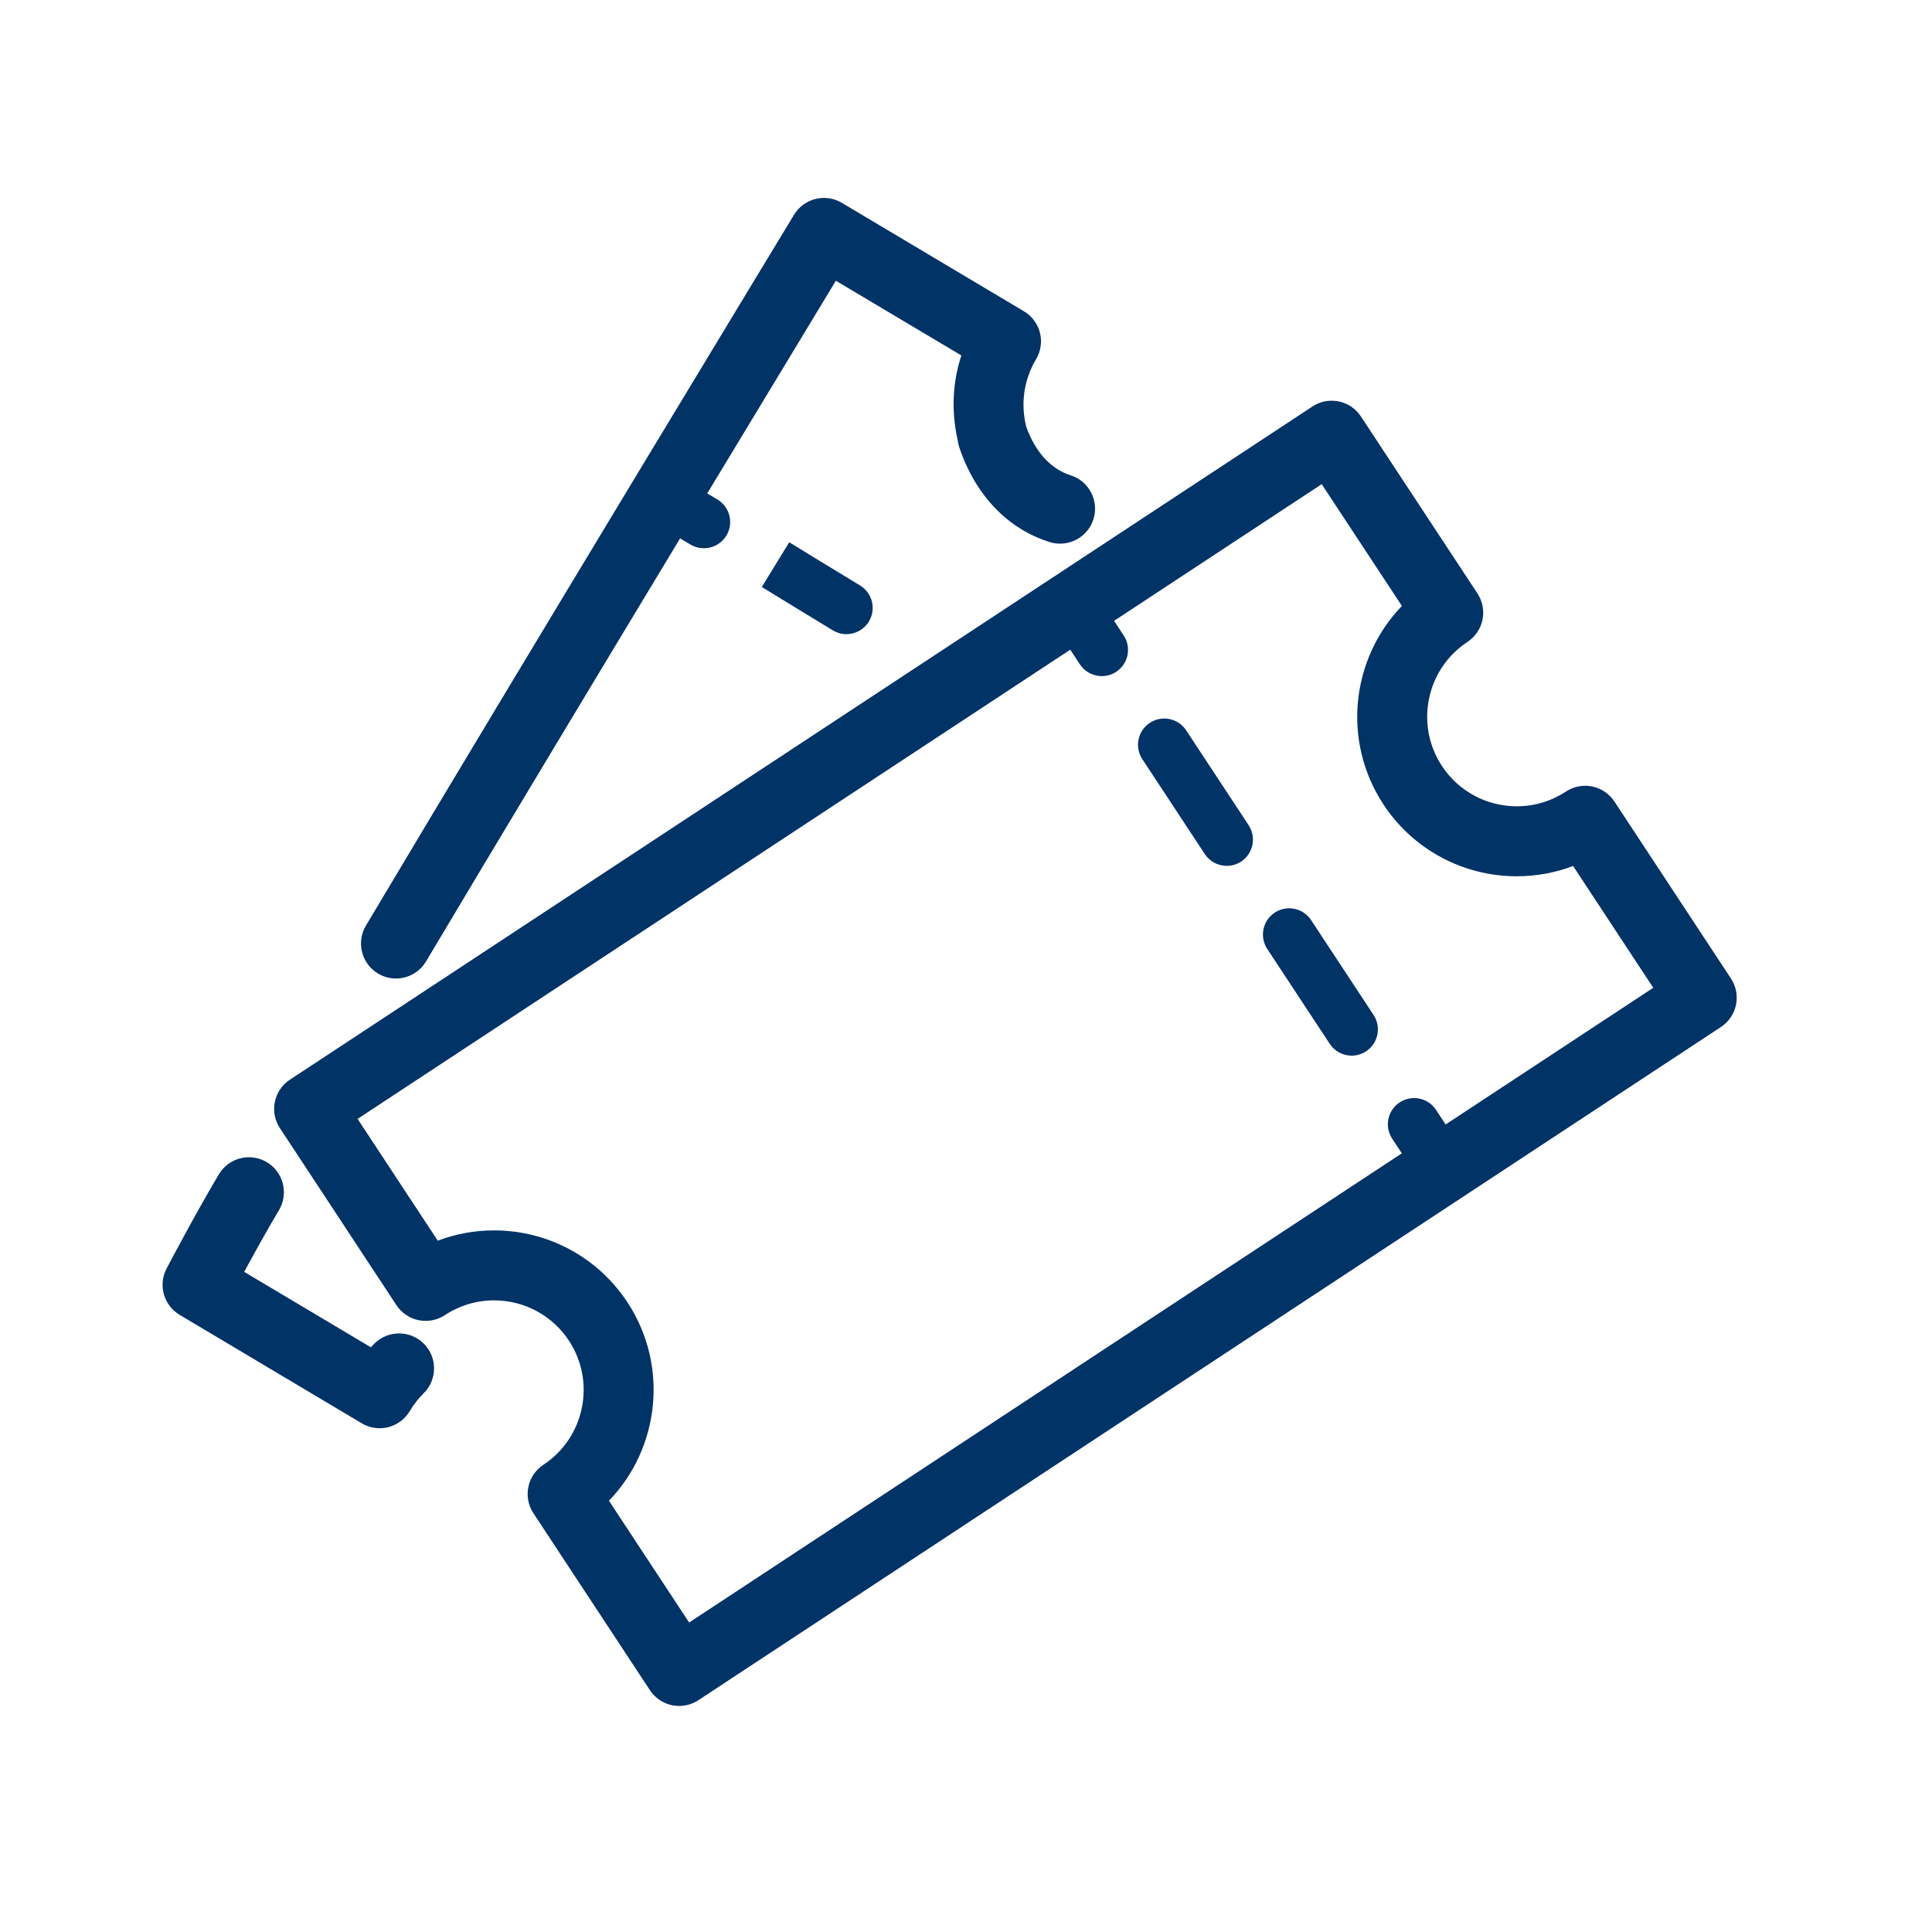
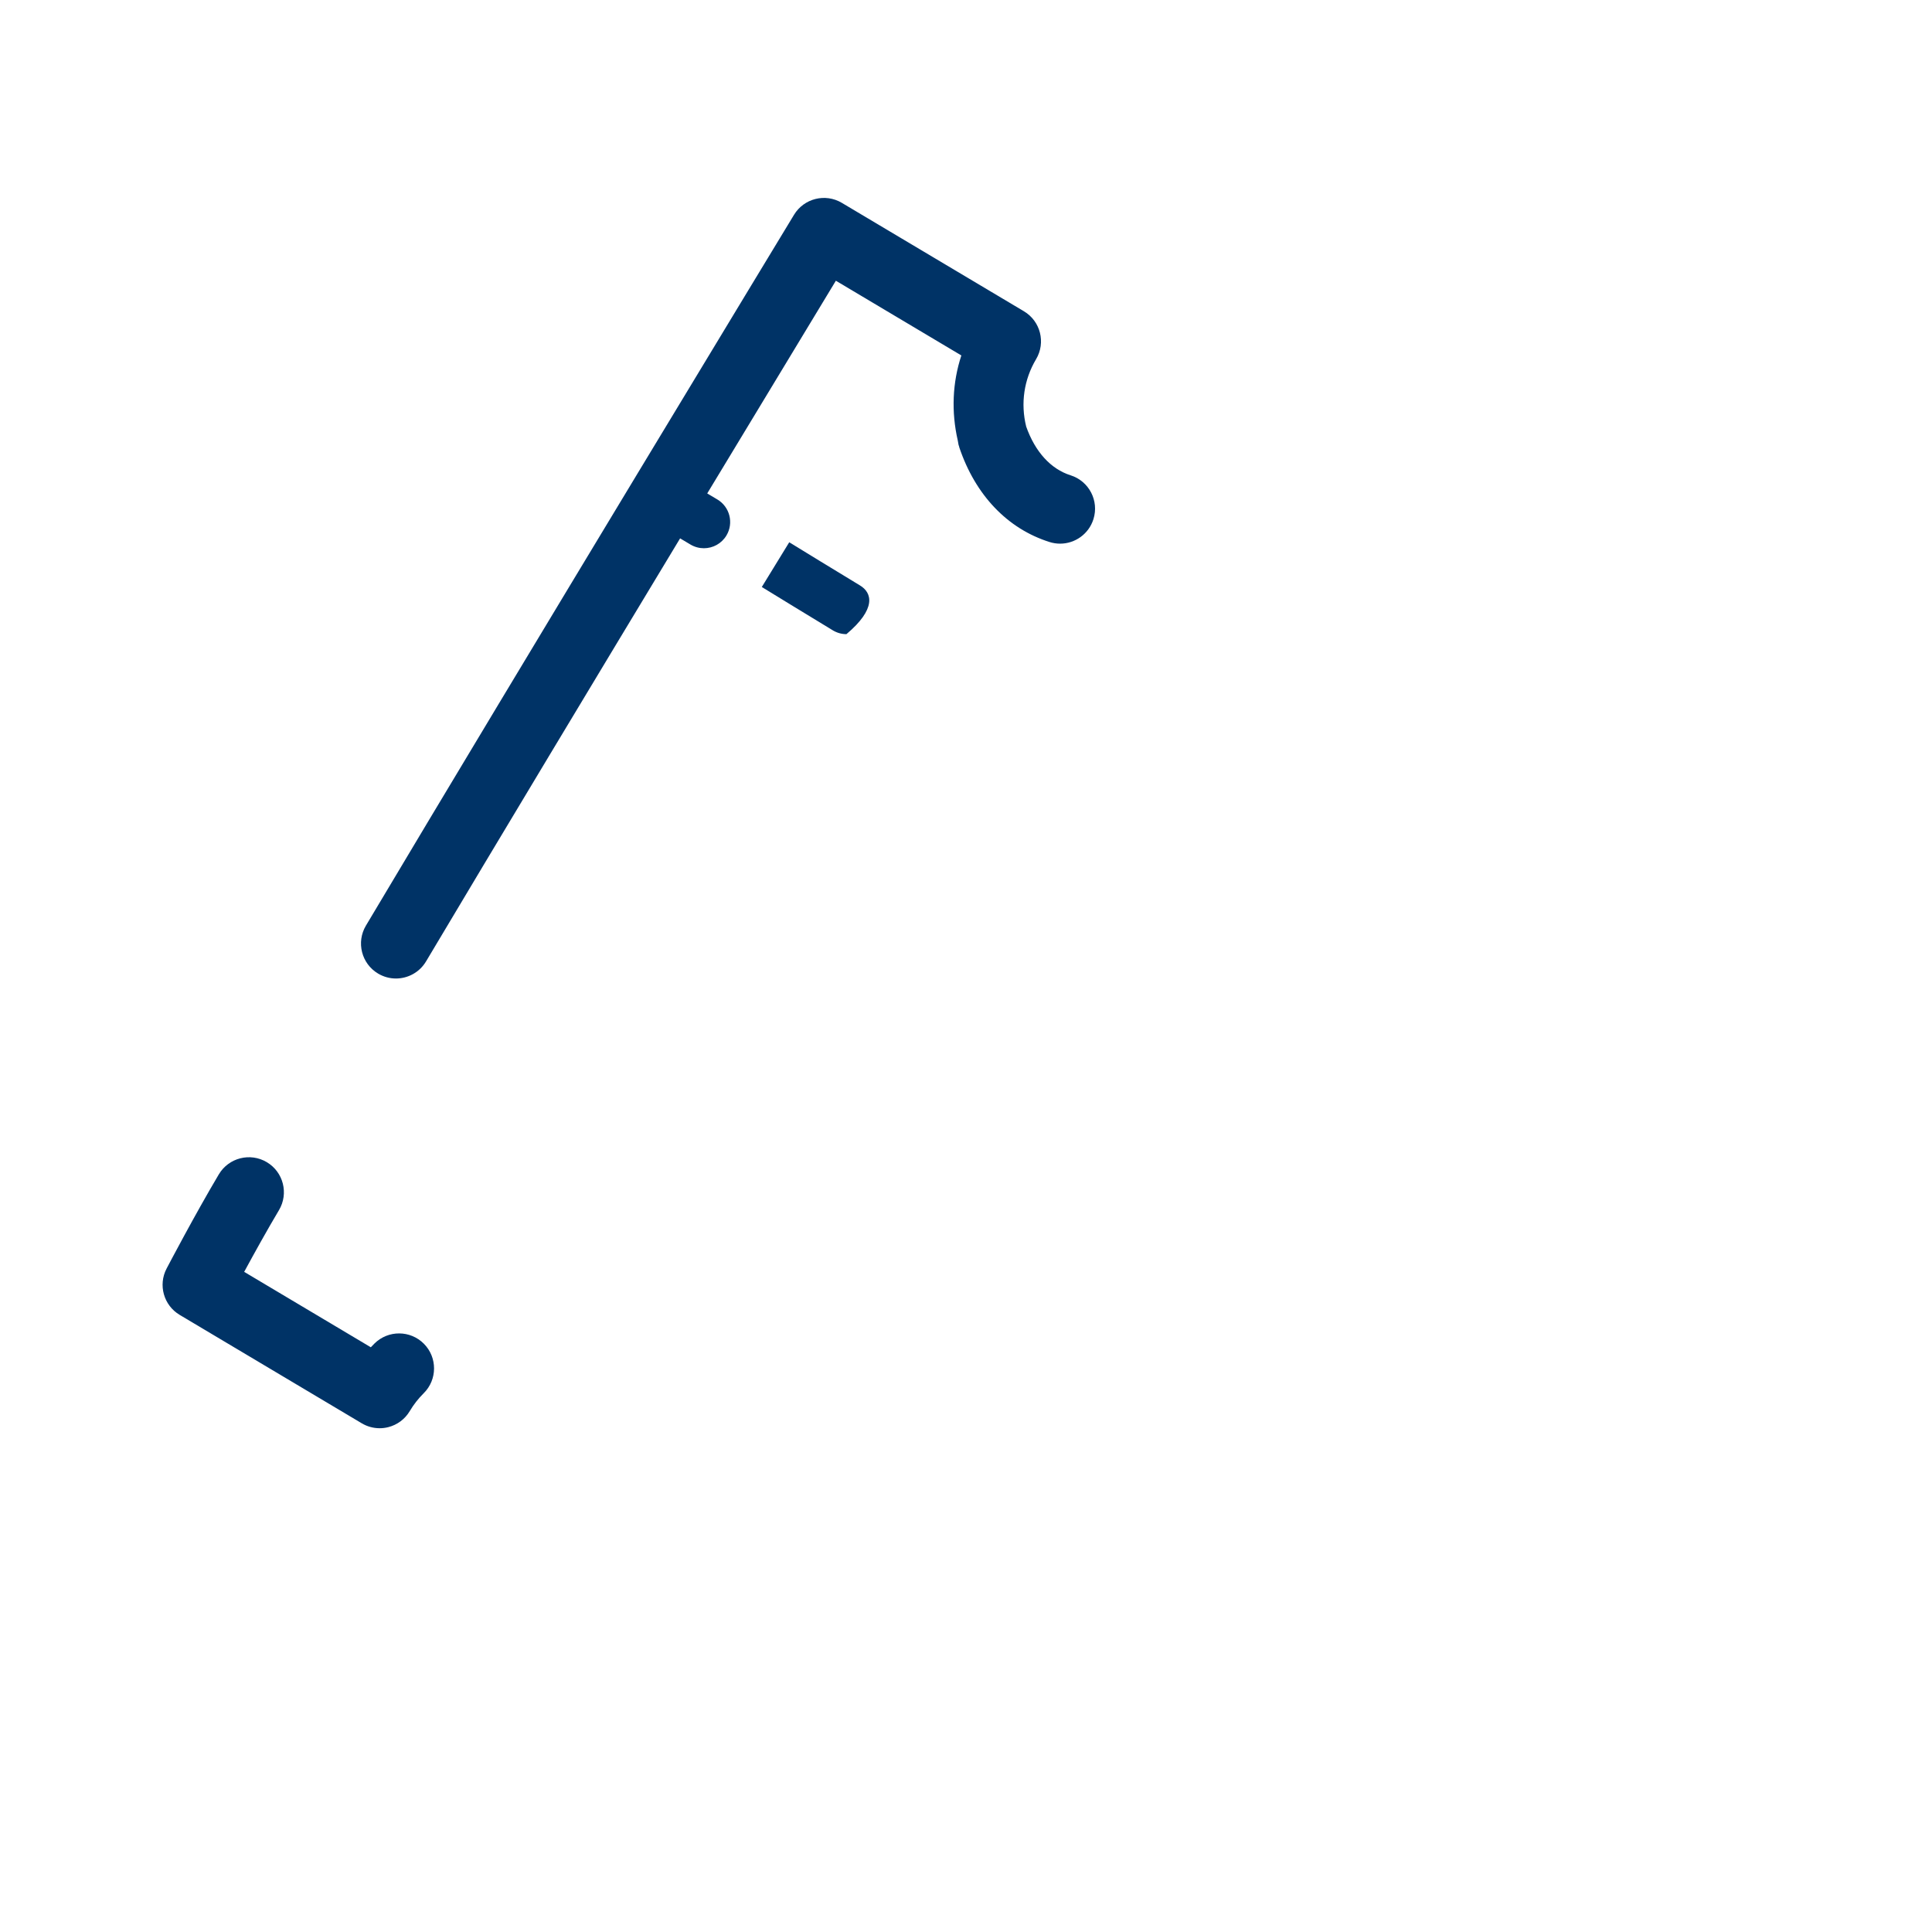
<svg xmlns="http://www.w3.org/2000/svg" width="1080" zoomAndPan="magnify" viewBox="0 0 810 810" height="1080" preserveAspectRatio="xMidYMid meet">
  <defs>
    <clipPath id="1e6147e054">
-       <path d="M 114 168 L 728.758 168 L 728.758 715.5 L 114 715.5 Z M 114 168 " clip-rule="nonzero" />
-     </clipPath>
+       </clipPath>
  </defs>
-   <rect x="-81" width="972" fill="#ffffff" y="-81" height="972" fill-opacity="1" />
-   <rect x="-81" width="972" fill="#ffffff" y="-81" height="972" fill-opacity="1" />
  <g clip-path="url(#1e6147e054)">
    <path fill="#003366" d="M 227.824 614.105 C 221.055 618.562 219.188 627.656 223.633 634.418 L 272.488 708.629 C 274.629 711.879 277.973 714.145 281.781 714.93 C 282.762 715.129 283.75 715.23 284.738 715.23 C 287.578 715.23 290.387 714.406 292.801 712.812 L 721.52 430.566 C 724.773 428.43 727.035 425.086 727.824 421.277 C 728.605 417.465 727.848 413.5 725.711 410.254 L 676.852 336.043 C 674.711 332.793 671.367 330.523 667.559 329.738 C 663.754 328.969 659.789 329.715 656.539 331.855 C 650.387 335.906 643.262 338.047 635.941 338.047 C 623.238 338.047 611.496 331.727 604.527 321.137 C 593.141 303.84 597.945 280.512 615.238 269.125 C 618.492 266.988 620.754 263.648 621.543 259.836 C 622.324 256.023 621.562 252.062 619.43 248.812 L 570.57 174.605 C 566.113 167.84 557.027 165.961 550.254 170.418 L 121.539 452.664 C 114.773 457.121 112.895 466.215 117.352 472.977 L 166.203 547.188 C 168.344 550.441 171.688 552.703 175.496 553.492 C 179.301 554.27 183.266 553.516 186.52 551.375 C 192.676 547.324 199.801 545.18 207.121 545.18 C 219.824 545.18 231.566 551.504 238.535 562.09 C 249.922 579.383 245.117 602.719 227.824 614.105 Z M 207.121 515.852 C 199.008 515.852 191.031 517.32 183.531 520.16 L 149.918 469.102 L 448.711 272.387 L 452.742 278.512 C 454.852 281.723 458.359 283.465 461.938 283.465 C 464.012 283.465 466.113 282.875 467.98 281.652 C 473.051 278.309 474.453 271.488 471.117 266.418 L 467.082 260.289 L 554.133 202.98 L 587.754 254.047 C 566.508 276.055 562.52 310.672 580.02 337.27 C 592.438 356.125 613.336 367.379 635.938 367.379 C 644.051 367.379 652.02 365.914 659.527 363.074 L 693.141 414.133 L 606.09 471.441 L 602.059 465.32 C 598.723 460.242 591.914 458.855 586.82 462.18 C 581.75 465.523 580.348 472.34 583.684 477.414 L 587.719 483.539 L 288.918 680.25 L 255.305 629.188 C 276.551 607.176 280.539 572.559 263.031 545.961 C 250.621 527.105 229.719 515.852 207.121 515.852 Z M 207.121 515.852 " fill-opacity="1" fill-rule="nonzero" />
  </g>
-   <path fill="#003366" d="M 557.5 437.633 C 559.613 440.84 563.121 442.582 566.695 442.582 C 568.773 442.582 570.879 441.996 572.738 440.77 C 577.809 437.426 579.211 430.602 575.875 425.531 L 549.68 385.75 C 546.344 380.68 539.512 379.293 534.441 382.613 C 529.371 385.957 527.969 392.777 531.305 397.852 Z M 557.5 437.633 " fill-opacity="1" fill-rule="nonzero" />
-   <path fill="#003366" d="M 505.117 358.066 C 507.23 361.281 510.738 363.02 514.312 363.02 C 516.391 363.02 518.488 362.434 520.355 361.207 C 525.426 357.863 526.828 351.047 523.492 345.973 L 497.305 306.191 C 493.969 301.117 487.156 299.727 482.066 303.055 C 476.996 306.395 475.594 313.215 478.93 318.289 Z M 505.117 358.066 " fill-opacity="1" fill-rule="nonzero" />
  <path fill="#003366" d="M 434.379 150.598 C 438.52 143.645 436.242 134.641 429.281 130.5 L 352.945 85.047 C 346.016 80.926 337.078 83.168 332.902 90.043 C 331.773 91.91 218.949 278.008 153.414 388.07 C 149.273 395.027 151.551 404.027 158.512 408.172 C 160.867 409.574 163.453 410.242 166.004 410.242 C 171 410.242 175.879 407.68 178.621 403.074 C 209.211 351.699 250.109 283.746 285.137 225.711 L 289.496 228.309 C 291.266 229.355 293.199 229.852 295.117 229.852 C 298.859 229.852 302.516 227.938 304.574 224.484 C 307.684 219.262 305.973 212.508 300.754 209.402 L 296.508 206.875 C 320.246 167.57 340.152 134.68 350.441 117.695 L 403.051 149.023 C 399.289 160.441 398.809 172.664 401.539 184.629 C 401.551 184.75 401.586 184.867 401.605 184.988 C 401.73 185.523 401.762 186.059 401.898 186.59 C 401.945 186.762 402.031 186.914 402.082 187.082 C 402.133 187.254 402.141 187.43 402.199 187.602 C 408.953 207.605 422.387 221.684 440.031 227.246 C 441.5 227.711 442.98 227.93 444.449 227.93 C 450.68 227.93 456.457 223.926 458.426 217.672 C 460.863 209.945 456.578 201.711 448.855 199.273 C 440.535 196.652 433.957 189.391 430.234 178.836 C 427.84 169.172 429.277 159.164 434.379 150.598 Z M 434.379 150.598 " fill-opacity="1" fill-rule="nonzero" />
  <path fill="#003366" d="M 111.863 487.246 C 104.887 483.098 95.895 485.387 91.754 492.34 C 81.801 509.066 70.32 530.938 69.844 531.859 C 66.227 538.758 68.641 547.281 75.328 551.27 L 151.672 596.727 C 153.961 598.09 156.555 598.793 159.176 598.793 C 160.383 598.793 161.594 598.641 162.785 598.34 C 166.559 597.383 169.797 594.965 171.785 591.621 C 173.418 588.871 175.379 586.352 177.629 584.133 C 183.387 578.434 183.43 569.148 177.738 563.391 C 172.035 557.633 162.762 557.59 156.992 563.281 C 156.477 563.797 155.969 564.32 155.469 564.852 L 102.371 533.234 C 106.508 525.605 112 515.68 116.965 507.352 C 121.102 500.391 118.824 491.387 111.863 487.246 Z M 111.863 487.246 " fill-opacity="1" fill-rule="nonzero" />
-   <path fill="#003366" d="M 330.891 227.348 L 319.391 246.102 C 319.391 246.102 344.531 261.512 349.25 264.324 C 351.02 265.371 352.953 265.871 354.871 265.871 C 358.617 265.871 362.277 263.949 364.332 260.496 C 367.438 255.273 365.727 248.527 360.508 245.418 C 355.816 242.629 330.891 227.352 330.891 227.348 Z M 330.891 227.348 " fill-opacity="1" fill-rule="nonzero" />
+   <path fill="#003366" d="M 330.891 227.348 L 319.391 246.102 C 319.391 246.102 344.531 261.512 349.25 264.324 C 351.02 265.371 352.953 265.871 354.871 265.871 C 367.438 255.273 365.727 248.527 360.508 245.418 C 355.816 242.629 330.891 227.352 330.891 227.348 Z M 330.891 227.348 " fill-opacity="1" fill-rule="nonzero" />
</svg>